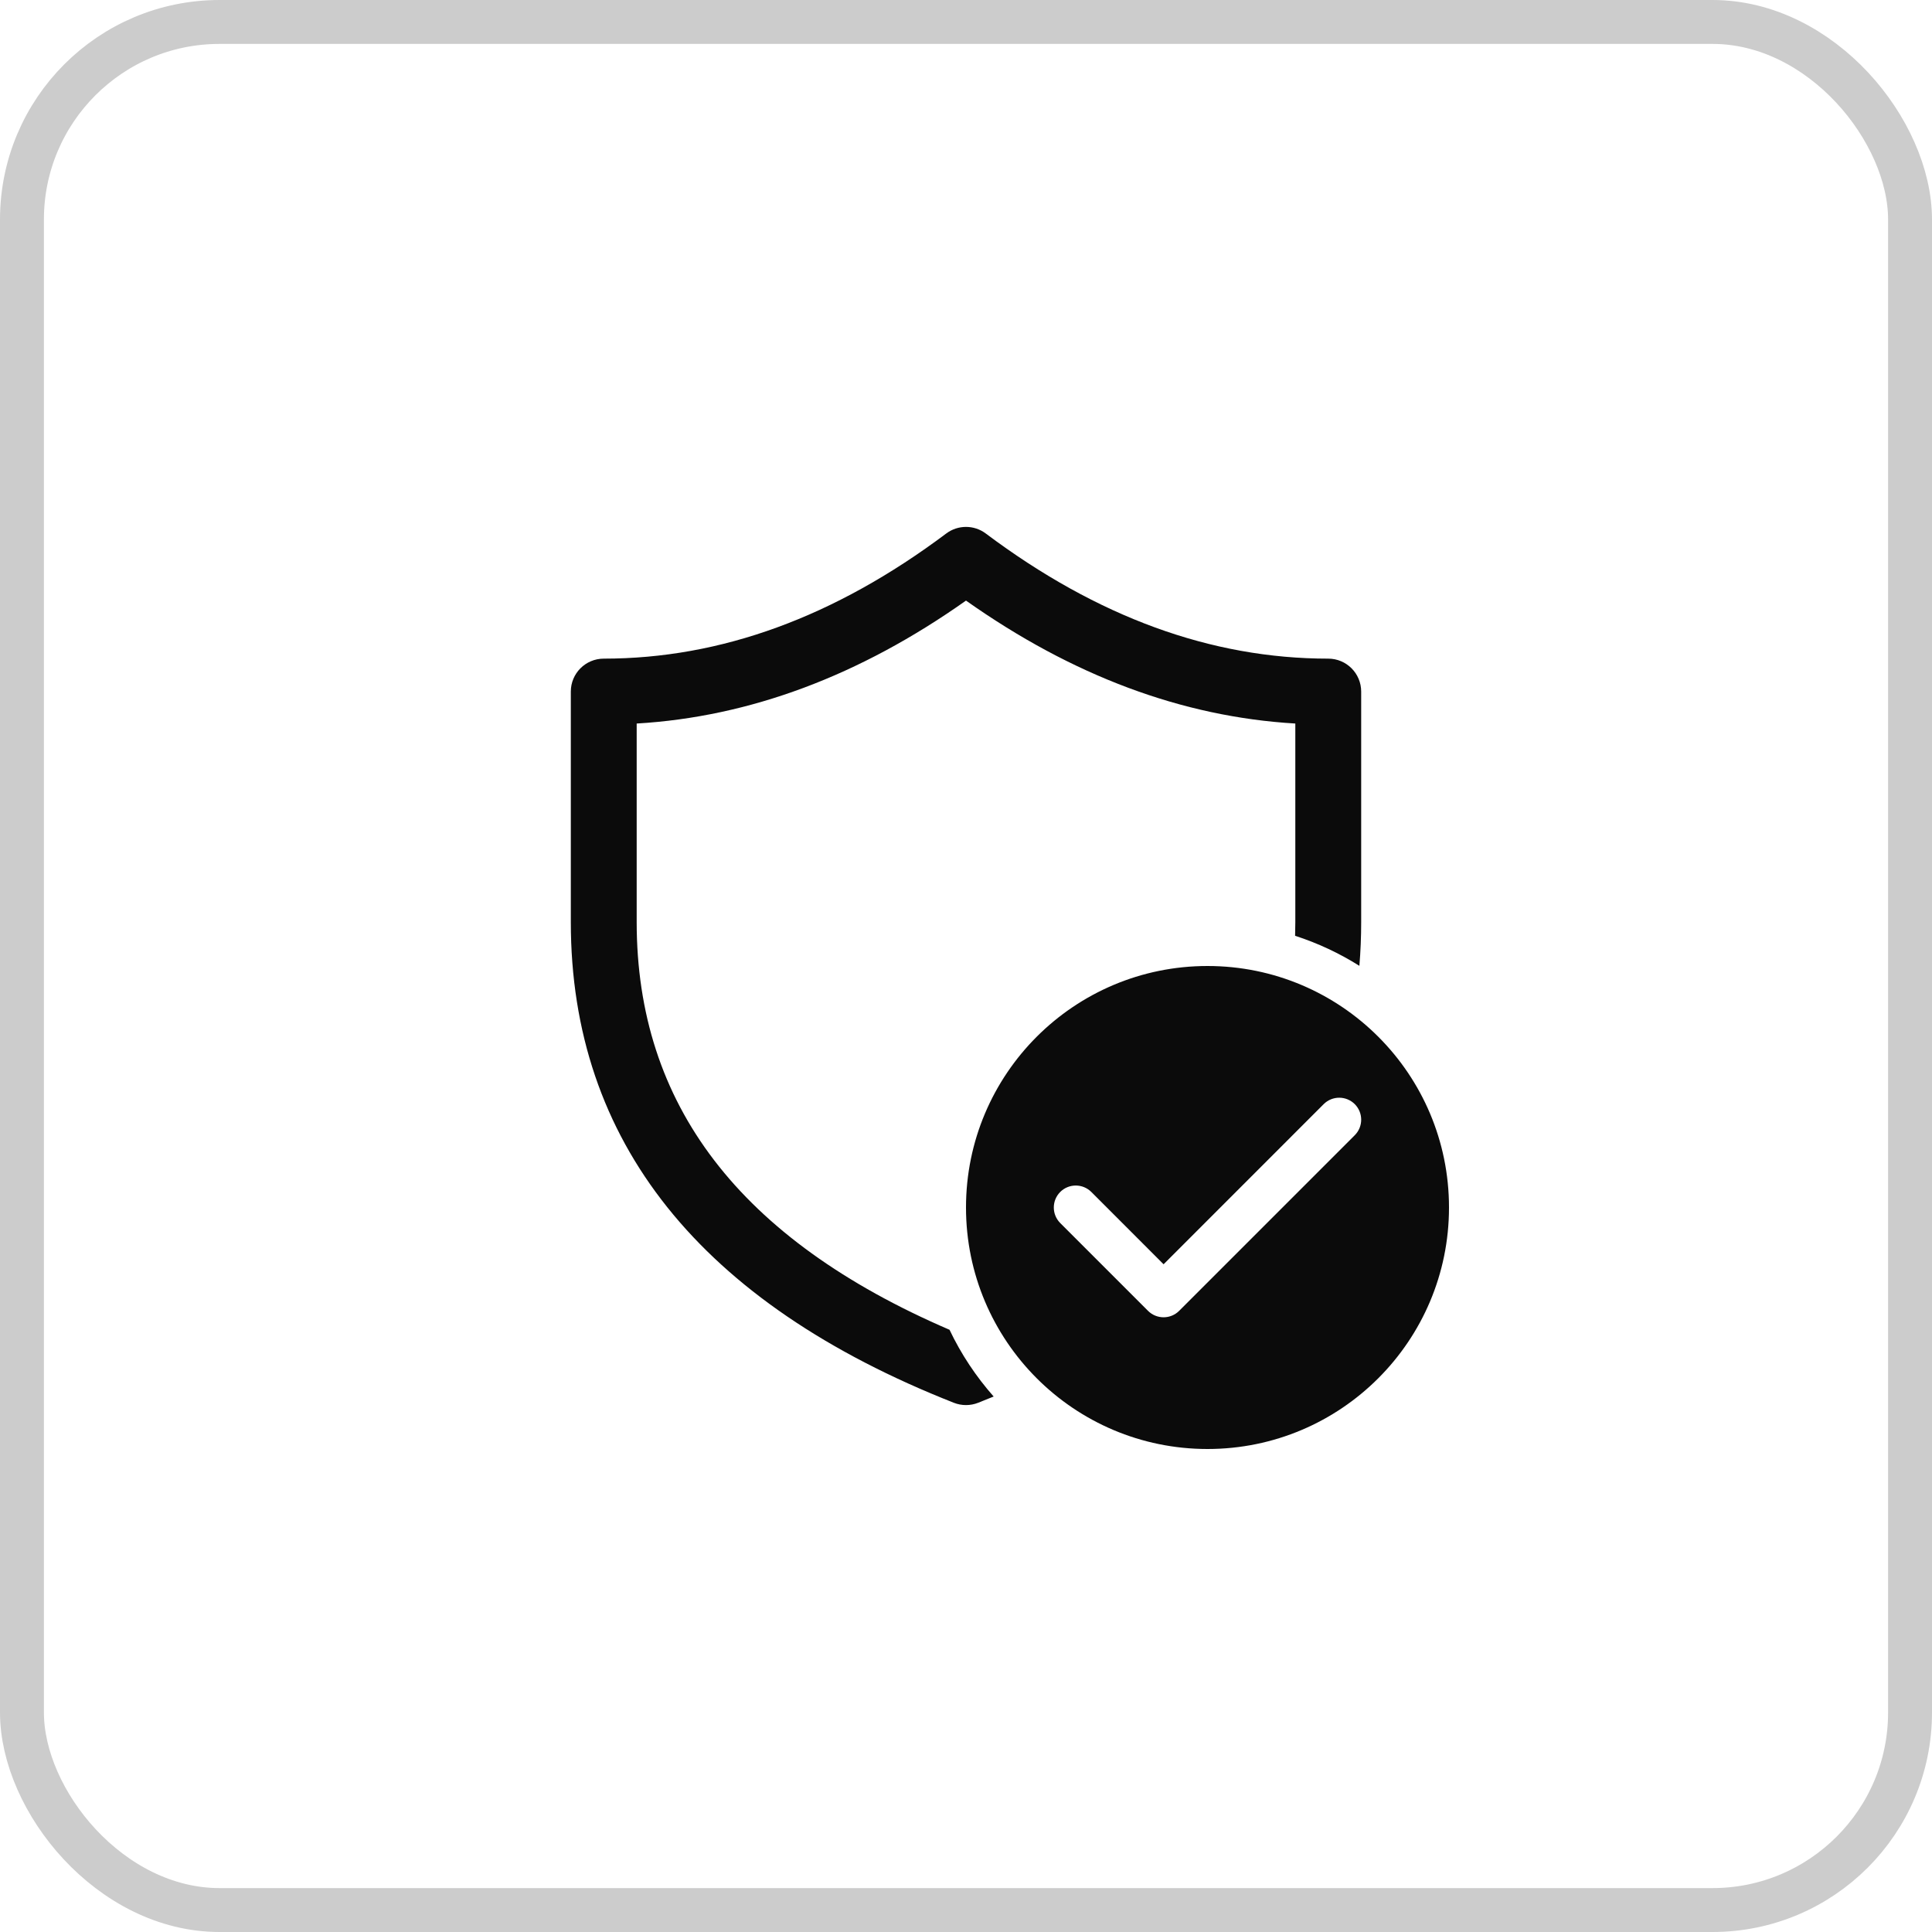
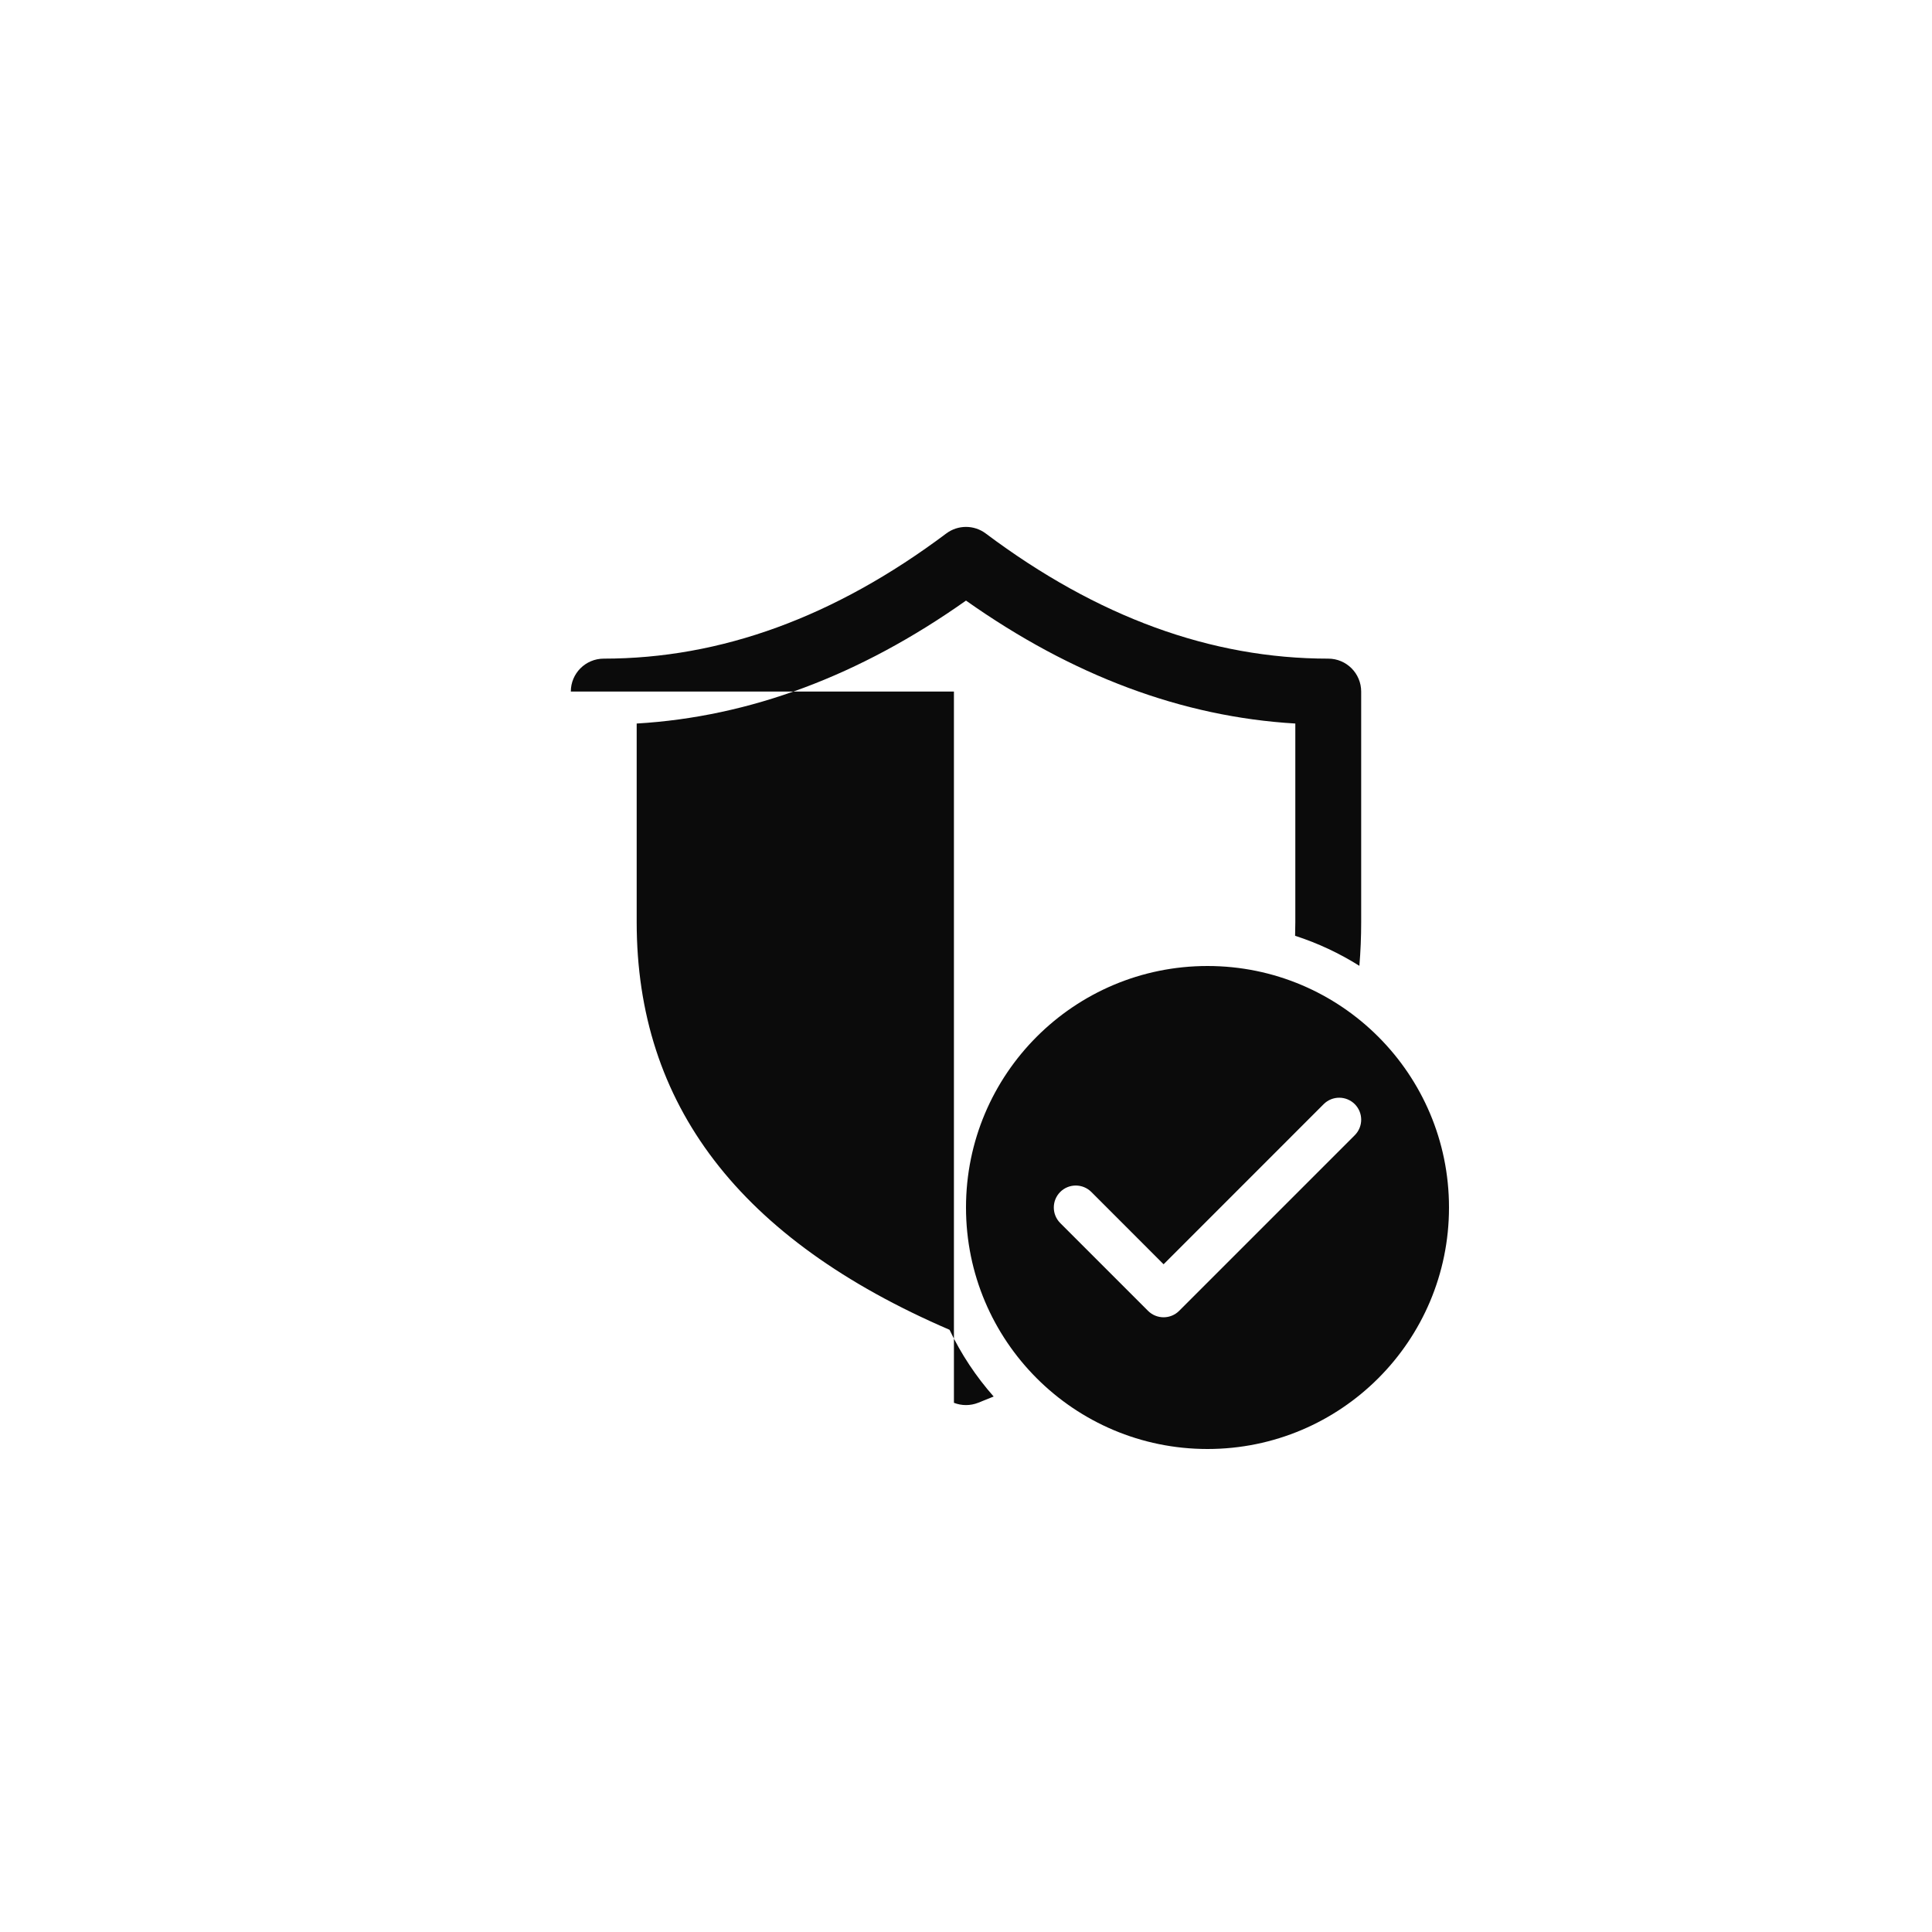
<svg xmlns="http://www.w3.org/2000/svg" width="44" height="44" viewBox="0 0 44 44" fill="none">
-   <rect x="0.5" y="0.5" width="43" height="43" rx="4.5" stroke="#CCCCCC" />
-   <path d="M13 15.75C13 15.336 13.336 15 13.75 15C16.413 15 19.008 14.056 21.55 12.15C21.817 11.95 22.183 11.95 22.45 12.15C24.992 14.056 27.587 15 30.25 15C30.664 15 31 15.336 31 15.75V21C31 21.338 30.986 21.67 30.959 21.996C30.506 21.711 30.015 21.48 29.495 21.312C29.498 21.209 29.5 21.105 29.5 21V16.478C26.923 16.326 24.419 15.388 22 13.678C19.581 15.388 17.077 16.326 14.5 16.478V21C14.5 25.149 16.832 28.221 21.625 30.285C21.888 30.839 22.228 31.35 22.63 31.805C22.513 31.853 22.394 31.901 22.275 31.948C22.098 32.017 21.902 32.017 21.725 31.948C15.958 29.676 13 26.001 13 21V15.75ZM33 27.5C33 30.538 30.538 33 27.5 33C24.462 33 22 30.538 22 27.5C22 24.462 24.462 22 27.5 22C30.538 22 33 24.462 33 27.5ZM30.854 25.146C30.658 24.951 30.342 24.951 30.146 25.146L26.5 28.793L24.854 27.146C24.658 26.951 24.342 26.951 24.146 27.146C23.951 27.342 23.951 27.658 24.146 27.854L26.146 29.854C26.342 30.049 26.658 30.049 26.854 29.854L30.854 25.854C31.049 25.658 31.049 25.342 30.854 25.146Z" fill="#0B0B0B" />
+   <path d="M13 15.75C13 15.336 13.336 15 13.75 15C16.413 15 19.008 14.056 21.55 12.15C21.817 11.95 22.183 11.95 22.45 12.15C24.992 14.056 27.587 15 30.25 15C30.664 15 31 15.336 31 15.75V21C31 21.338 30.986 21.67 30.959 21.996C30.506 21.711 30.015 21.48 29.495 21.312C29.498 21.209 29.5 21.105 29.5 21V16.478C26.923 16.326 24.419 15.388 22 13.678C19.581 15.388 17.077 16.326 14.5 16.478V21C14.5 25.149 16.832 28.221 21.625 30.285C21.888 30.839 22.228 31.35 22.63 31.805C22.513 31.853 22.394 31.901 22.275 31.948C22.098 32.017 21.902 32.017 21.725 31.948V15.75ZM33 27.5C33 30.538 30.538 33 27.5 33C24.462 33 22 30.538 22 27.5C22 24.462 24.462 22 27.5 22C30.538 22 33 24.462 33 27.5ZM30.854 25.146C30.658 24.951 30.342 24.951 30.146 25.146L26.5 28.793L24.854 27.146C24.658 26.951 24.342 26.951 24.146 27.146C23.951 27.342 23.951 27.658 24.146 27.854L26.146 29.854C26.342 30.049 26.658 30.049 26.854 29.854L30.854 25.854C31.049 25.658 31.049 25.342 30.854 25.146Z" fill="#0B0B0B" />
</svg>